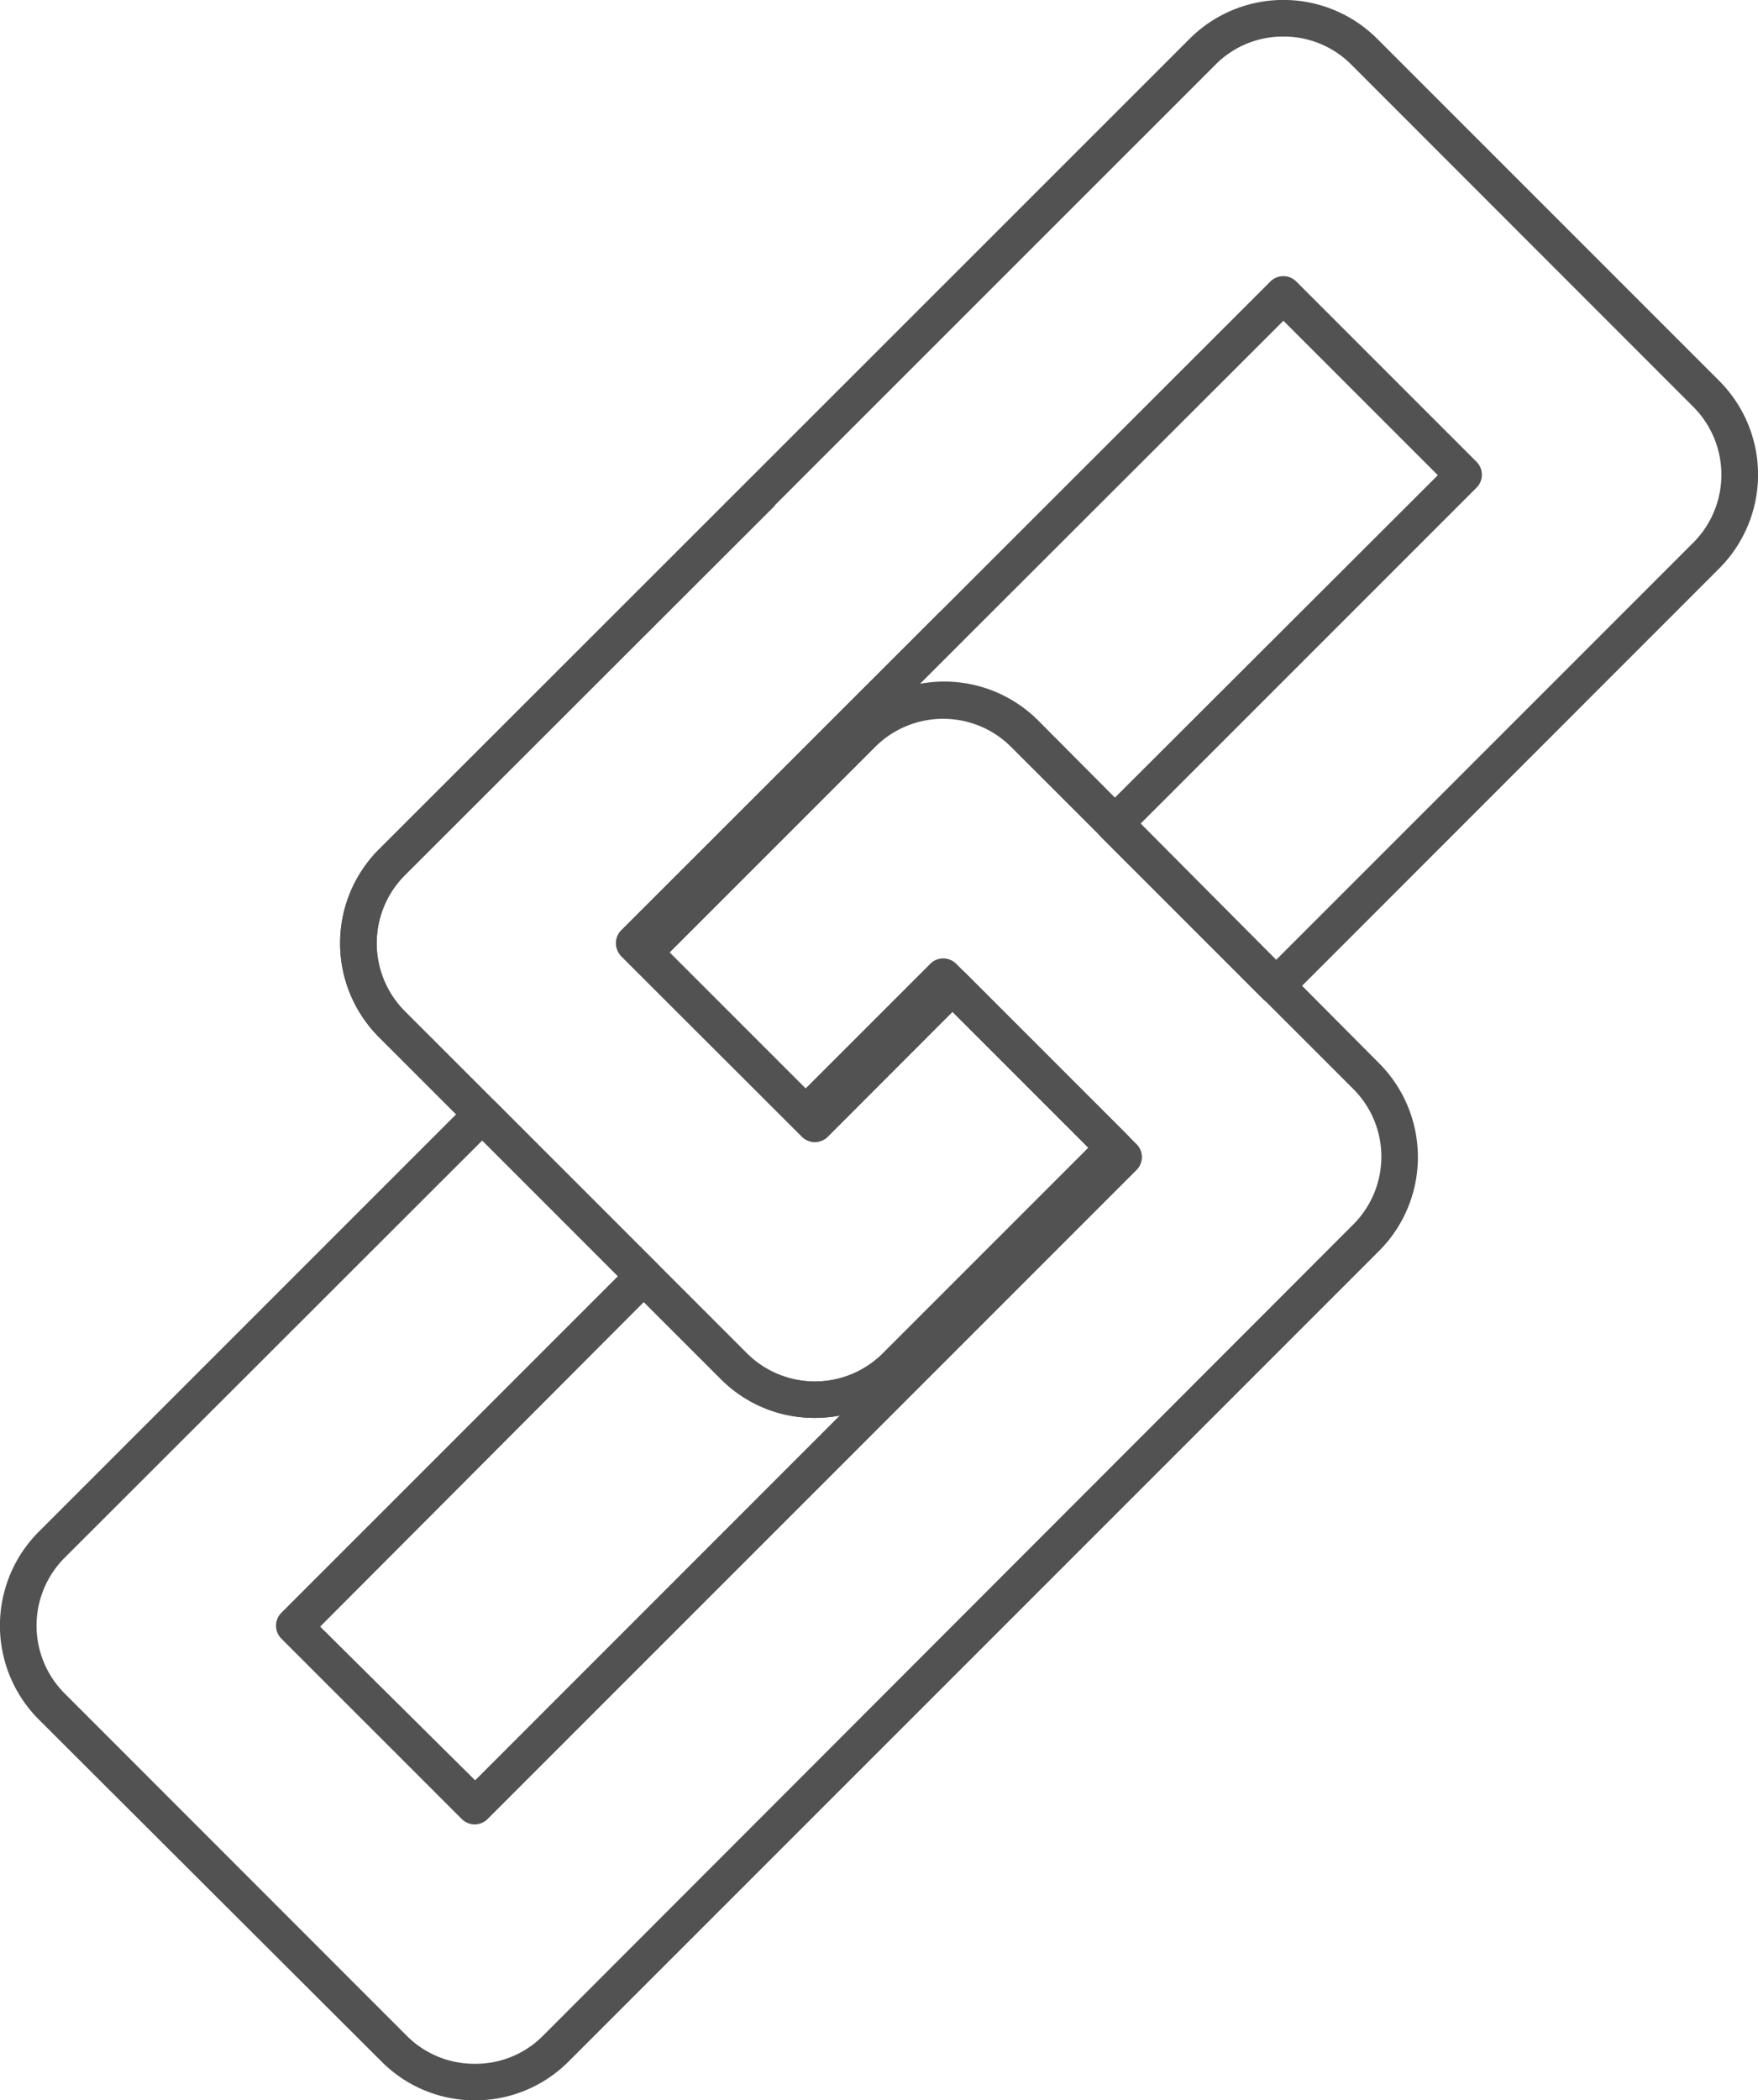
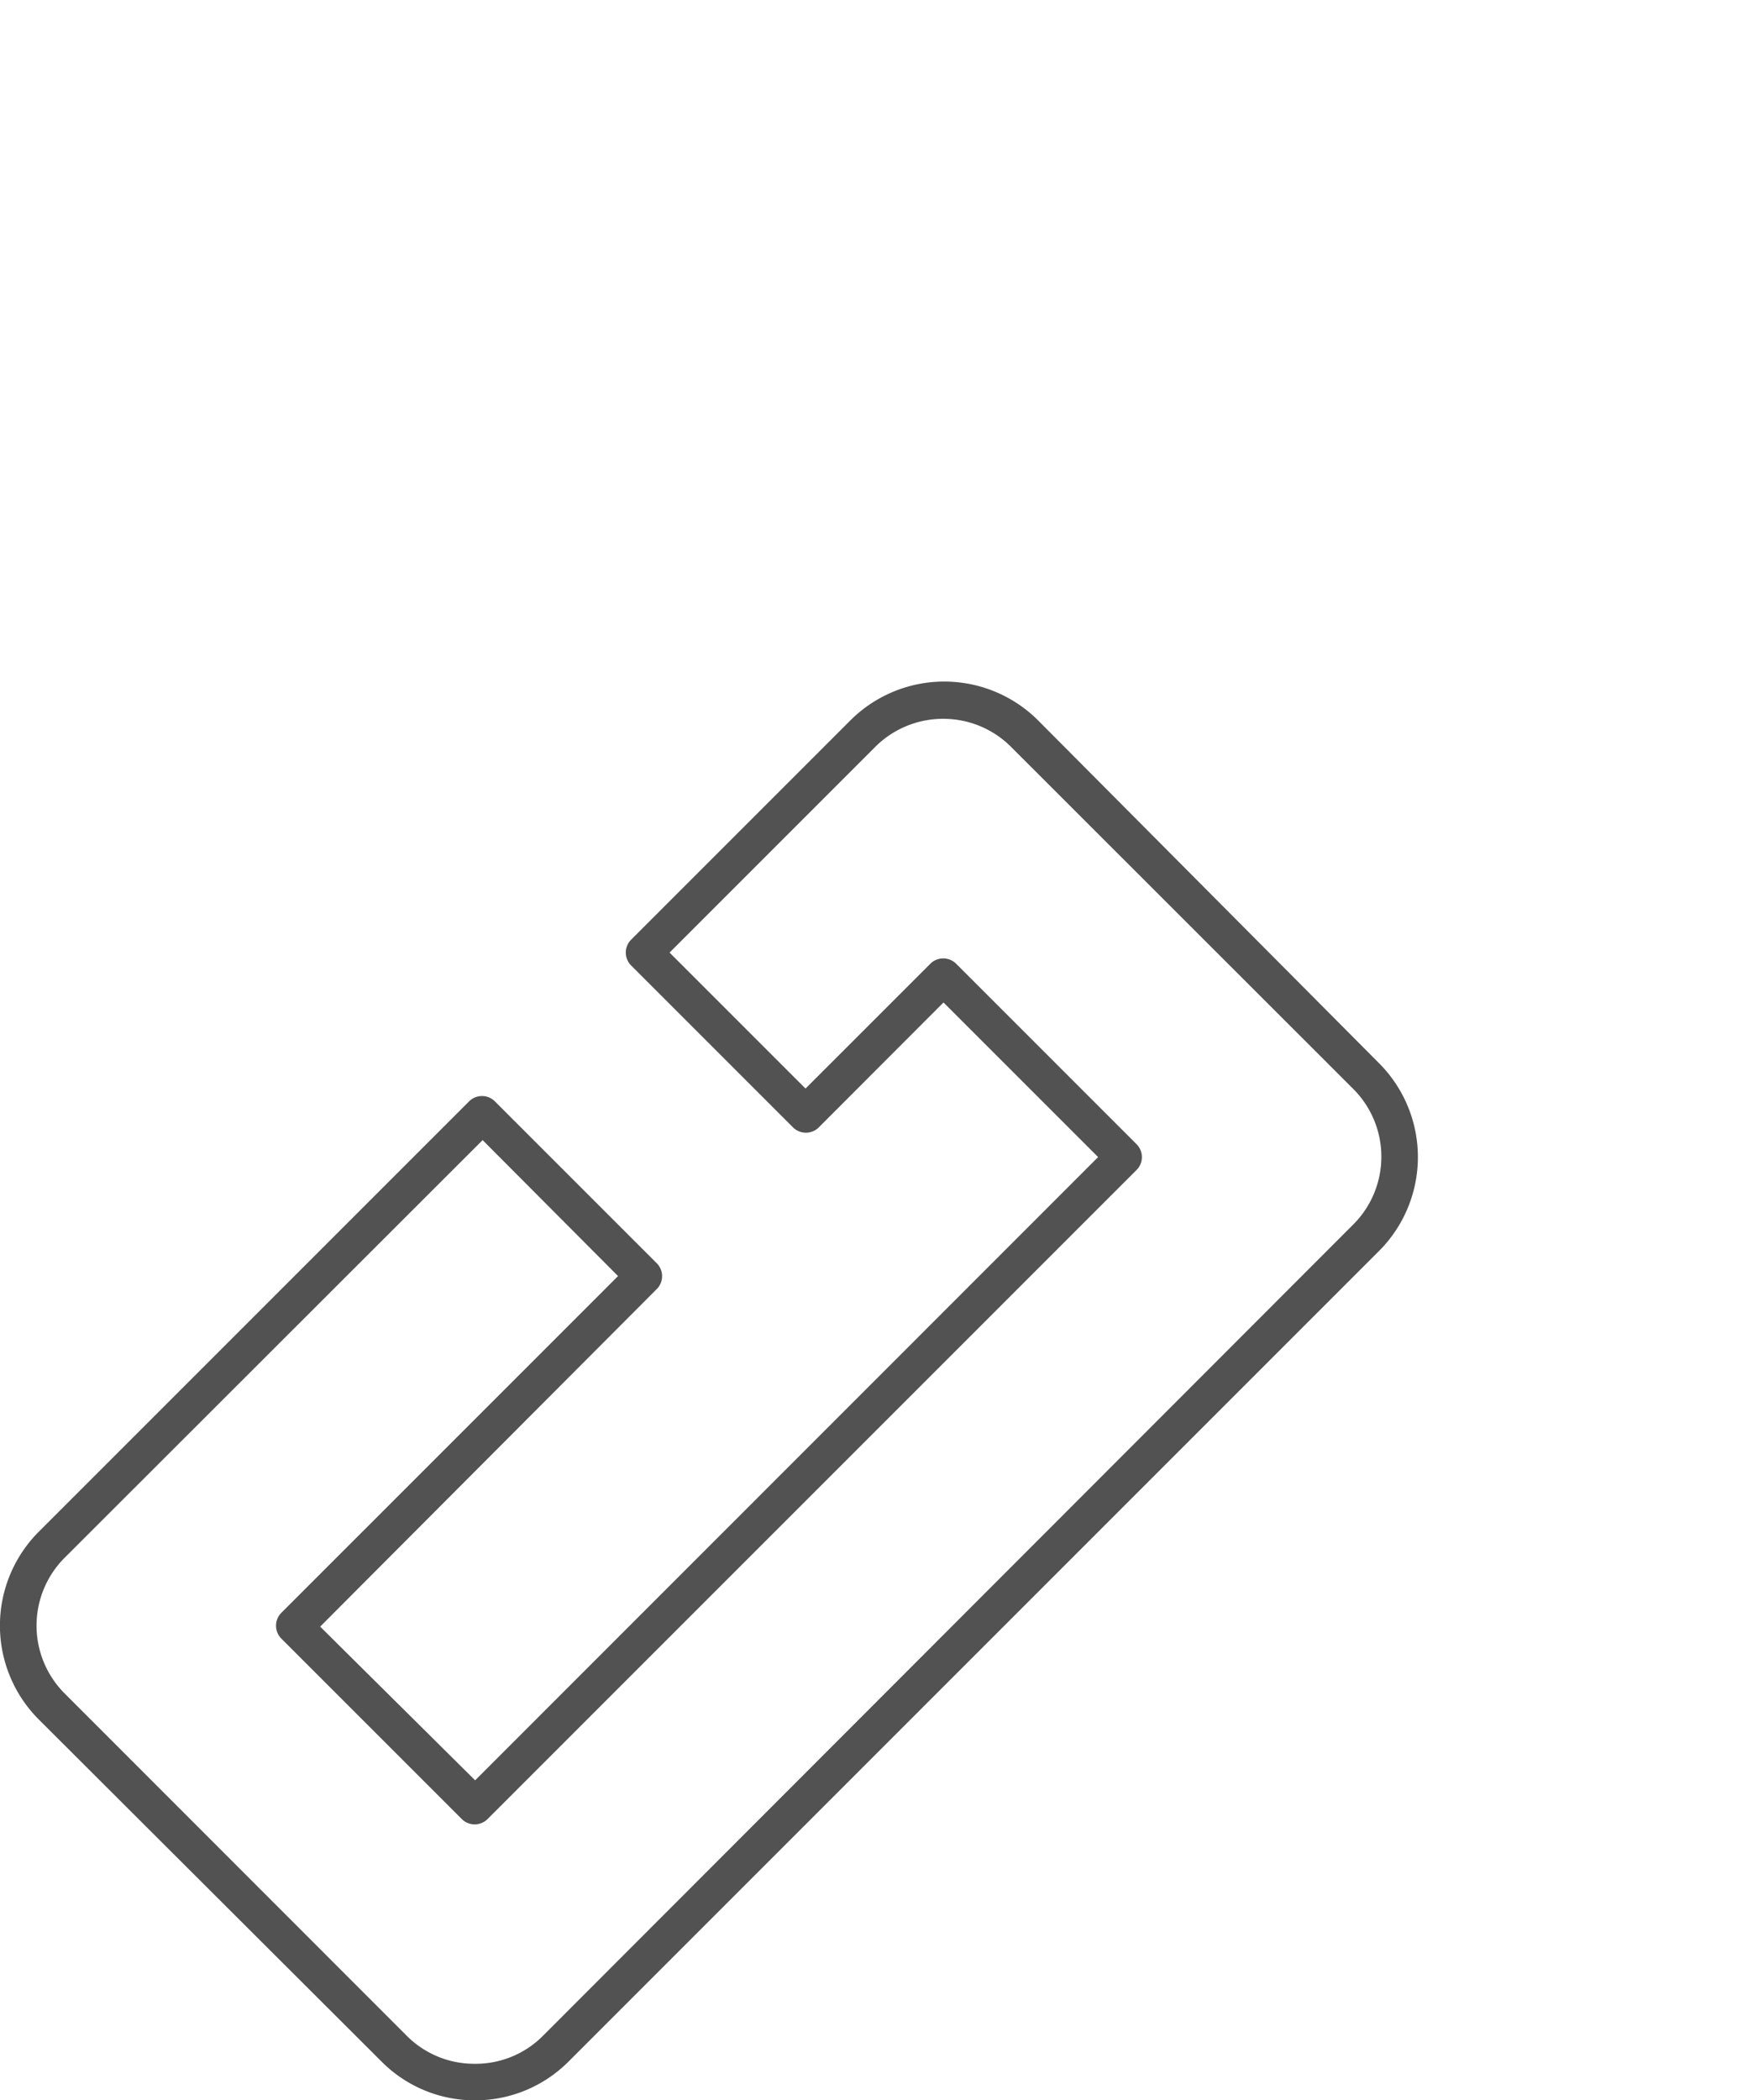
<svg xmlns="http://www.w3.org/2000/svg" viewBox="0 0 96.2 114.92">
  <defs>
    <style>.cls-1{fill:#525252;}</style>
  </defs>
  <title>PERTENENCIA</title>
  <g id="Capa_2" data-name="Capa 2">
    <g id="hands">
-       <path class="cls-1" d="M44.58,77.58a7.22,7.22,0,0,1-5.12-2.11L20.73,56.74a7.27,7.27,0,0,1,0-10.26L65.1,2.12a7.26,7.26,0,0,1,10.26,0L94.08,20.84a7.26,7.26,0,0,1,0,10.26L70.53,54.66a1,1,0,0,1-1.42,0l-8.85-8.85a1,1,0,0,1,0-1.42L78.68,26l-8.45-8.45L36.13,51.61l8.46,8.46,6.83-6.83a1,1,0,0,1,1.41,0l8.85,8.85a1,1,0,0,1,0,1.41l-12,12A7.24,7.24,0,0,1,44.58,77.58ZM70.23,2h0a5.19,5.19,0,0,0-3.72,1.54L22.15,47.89a5.27,5.27,0,0,0,0,7.44L40.87,74.05a5.27,5.27,0,0,0,7.44,0L59.56,62.8l-7.44-7.44L45.3,62.19a1,1,0,0,1-1.42,0L34,52.32a1.05,1.05,0,0,1-.29-.71A1,1,0,0,1,34,50.9L69.52,15.4a1,1,0,0,1,1.41,0l9.87,9.87a1,1,0,0,1,0,1.41L62.38,45.1l7.44,7.43L92.66,29.69a5.26,5.26,0,0,0,0-7.43L73.94,3.53A5.21,5.21,0,0,0,70.23,2Z" />
      <path class="cls-1" d="M26,114.92a7.19,7.19,0,0,1-5.12-2.12L2.12,94.08a7.27,7.27,0,0,1,0-10.27L25.67,60.26a1,1,0,0,1,1.41,0l8.86,8.86a1,1,0,0,1,0,1.41L17.52,89,26,97.41l34.09-34.1-8.46-8.46-6.82,6.83a1,1,0,0,1-1.42,0l-8.85-8.85a1,1,0,0,1,0-1.42l12-12a7.27,7.27,0,0,1,10.26,0L75.47,58.18a7.27,7.27,0,0,1,0,10.26L31.11,112.8A7.22,7.22,0,0,1,26,114.92Zm.41-52.54L3.54,85.23a5.25,5.25,0,0,0,0,7.43l18.72,18.73A5.21,5.21,0,0,0,26,112.92h0a5.19,5.19,0,0,0,3.72-1.54L74.05,67h0a5.24,5.24,0,0,0,0-7.42L55.33,40.87a5.23,5.23,0,0,0-3.72-1.54h0a5.24,5.24,0,0,0-3.72,1.54L36.64,52.12l7.44,7.44,6.83-6.83a1,1,0,0,1,1.41,0l9.87,9.87a1,1,0,0,1,0,1.42L26.68,99.53a1,1,0,0,1-1.41,0L15.4,89.66a1,1,0,0,1,0-1.42L33.82,69.82Z" />
-       <path class="cls-1" d="M44.58,77.58a7.22,7.22,0,0,1-5.12-2.11L20.73,56.74a7.27,7.27,0,0,1,0-10.26L41,26.25l1.41,1.41L22.15,47.89a5.27,5.27,0,0,0,0,7.44L40.87,74.05a5.27,5.27,0,0,0,7.44,0L59.56,62.8l-7.44-7.44L45.3,62.19a1,1,0,0,1-1.42,0L34,52.32a1.05,1.05,0,0,1-.29-.71A1,1,0,0,1,34,50.9L51.42,33.49l1.41,1.42-16.7,16.7,8.46,8.46,6.83-6.83a1,1,0,0,1,.7-.29h0a1,1,0,0,1,.71.29l8.85,8.85a1,1,0,0,1,0,1.41l-12,12A7.24,7.24,0,0,1,44.58,77.58Z" />
    </g>
  </g>
</svg>